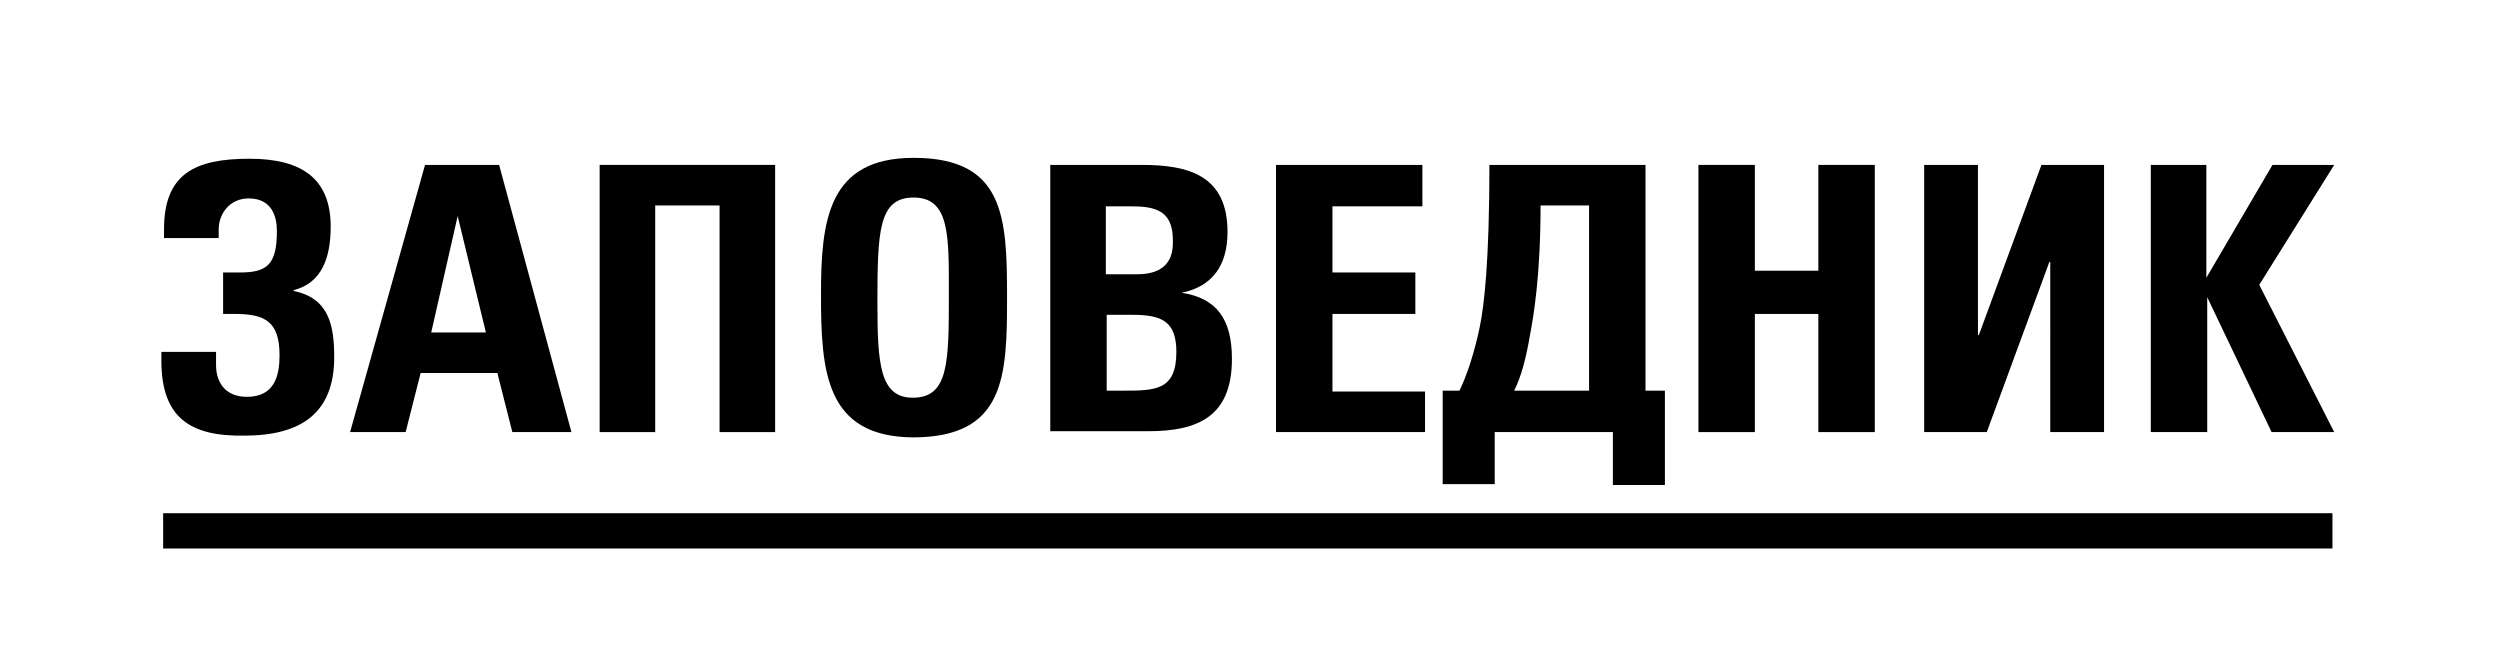
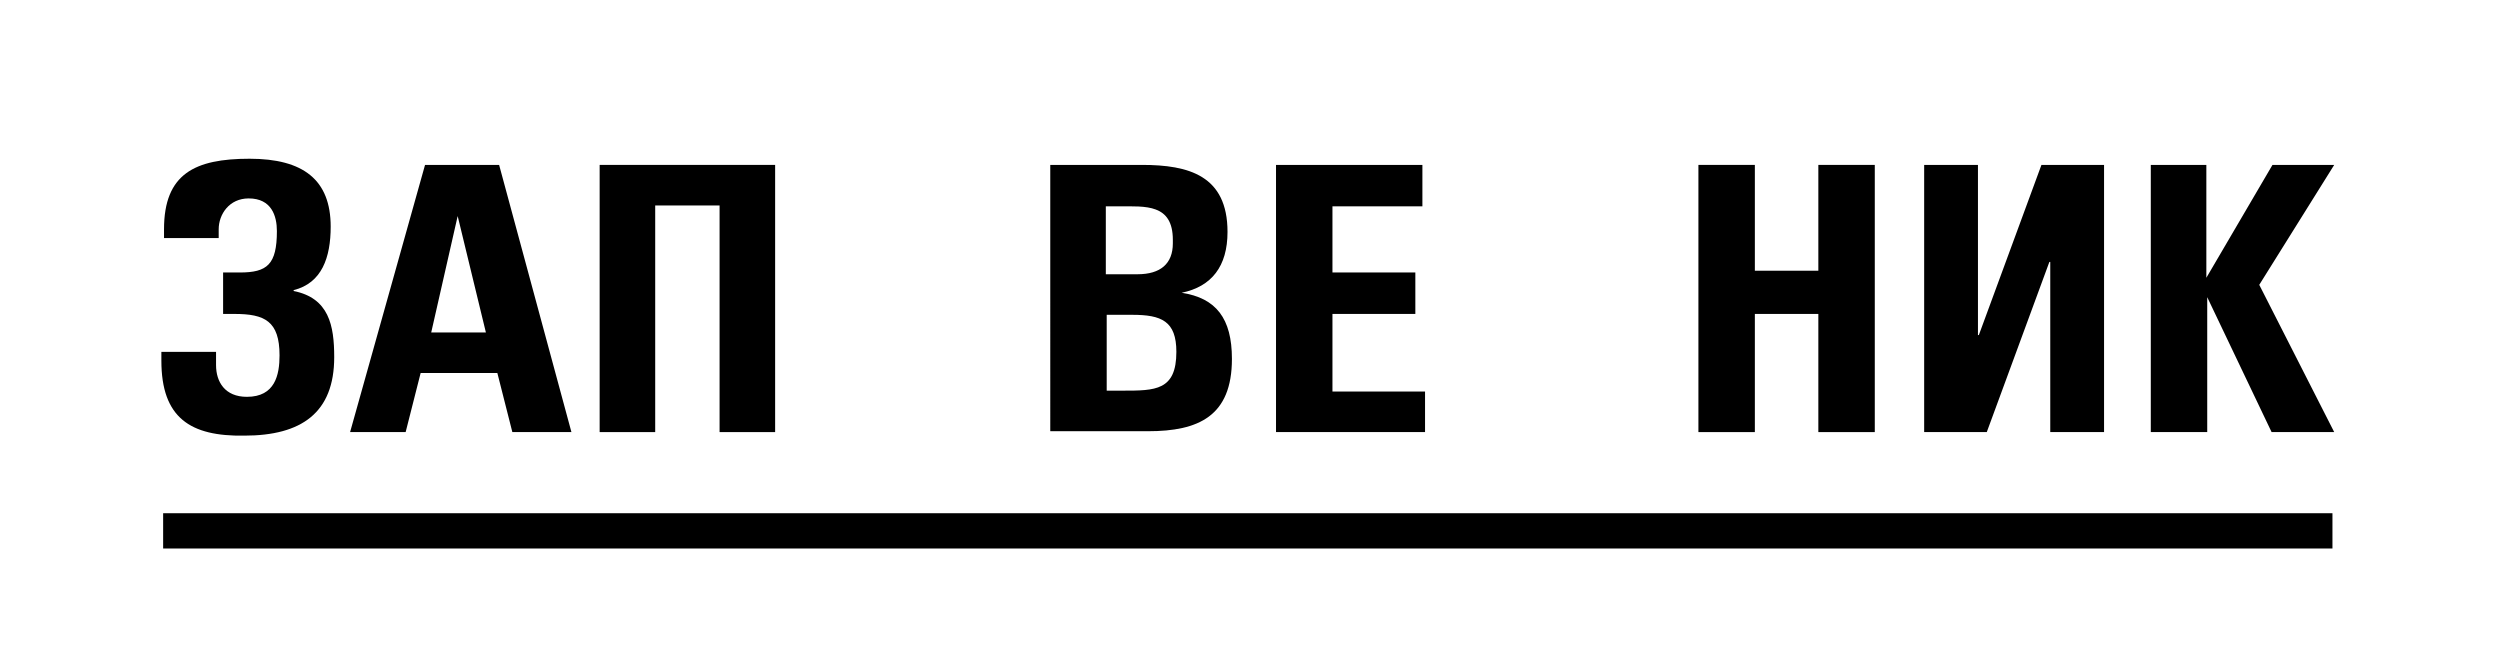
<svg xmlns="http://www.w3.org/2000/svg" version="1.1" id="Layer_1" x="0px" y="0px" viewBox="0 0 283.5 75.1" style="enable-background:new 0 0 283.5 75.1;" xml:space="preserve">
  <g>
    <path d="M18.3,40.9v-1h6.2v1.5c0,1.9,1,3.6,3.5,3.6c3.2,0,3.7-2.5,3.7-4.7c0-3.9-1.7-4.7-5.1-4.7c-0.4,0-0.8,0-1.3,0v-4.7   c0.8,0,1.5,0,1.9,0c3.1,0,4.2-0.9,4.2-4.7c0-1.7-0.6-3.7-3.2-3.7c-2.2,0-3.4,1.8-3.4,3.5v1h-6.2v-1c0-6.3,3.5-8,9.7-8   c6.1,0,9.2,2.4,9.2,7.7c0,3.5-1,6.4-4.2,7.2v0.1c4,0.8,4.6,3.9,4.6,7.5c0,6.3-3.7,8.9-10.2,8.9C21.6,49.5,18.3,47.4,18.3,40.9z" />
    <path d="M48.2,18.7h8.4L64.8,49h-6.7l-1.7-6.7h-8.7L46,49h-6.3L48.2,18.7z M55.1,37.7l-3.2-13.2l-3,13.2H55.1z" />
    <path d="M67.9,18.7h20V49h-6.3V23.3h-7.3V49h-6.3V18.7z" />
-     <path d="M93.1,33.4c0-8.4,0.8-15.5,10.5-15.5c10.3,0,10.6,6.7,10.6,15.8c0,9-0.2,15.9-10.7,15.9C93.6,49.5,93.1,42.1,93.1,33.4z    M107.6,33.2c0-6.5,0.1-10.8-4-10.8c-4,0-4.1,3.9-4.1,12.1c0,6.8,0.3,10.6,4,10.6C107.6,45.1,107.6,41.1,107.6,33.2z" />
    <path d="M119.1,18.7h10.4c5.3,0,9.7,1.2,9.7,7.6c0,3.9-1.8,6.2-5.2,6.9c3.9,0.6,5.7,2.9,5.7,7.5c0,6.5-3.8,8.2-9.5,8.2h-11.1V18.7z    M129,31.1c2.6,0,4-1.2,4-3.5v-0.4c0-4.1-3.1-3.8-6.1-3.8h-1.5v7.7H129z M127.3,44.3c3.7,0,6.1,0,6.1-4.4c0-3.5-1.7-4.2-5-4.2h-2.9   v8.6H127.3z" />
    <path d="M144.7,18.7h16.6v4.7h-10.2v7.5h9.4v4.7h-9.4v8.8h10.5V49h-16.9V18.7z" />
-     <path d="M163.5,44.3h2c0.8-1.6,1.7-4.3,2.3-7.2c0.5-2.4,1.1-7.5,1.1-18.4h17.7v25.6h2.2v10.7h-5.9V49h-13.4v5.9h-5.9V44.3z    M180.2,44.3V23.3h-5.5c0,8-0.8,12.6-1.2,14.7c-0.4,2.4-1,4.8-1.8,6.3H180.2z" />
    <path d="M192.6,18.7h6.4v12h7.2v-12h6.4V49h-6.4V35.6h-7.2V49h-6.4V18.7z" />
    <path d="M218.2,18.7h6.1V38h0.1l7.1-19.3h7.1V49h-6.1V29.7h-0.1L225.3,49h-7.1V18.7z" />
    <path d="M243.8,18.7h6.4v12.8l7.5-12.8h7l-8.5,13.6l8.5,16.7h-7.1l-7.3-15.3V49h-6.4V18.7z" />
  </g>
  <rect x="18.5" y="58.2" width="246" height="4" />
</svg>